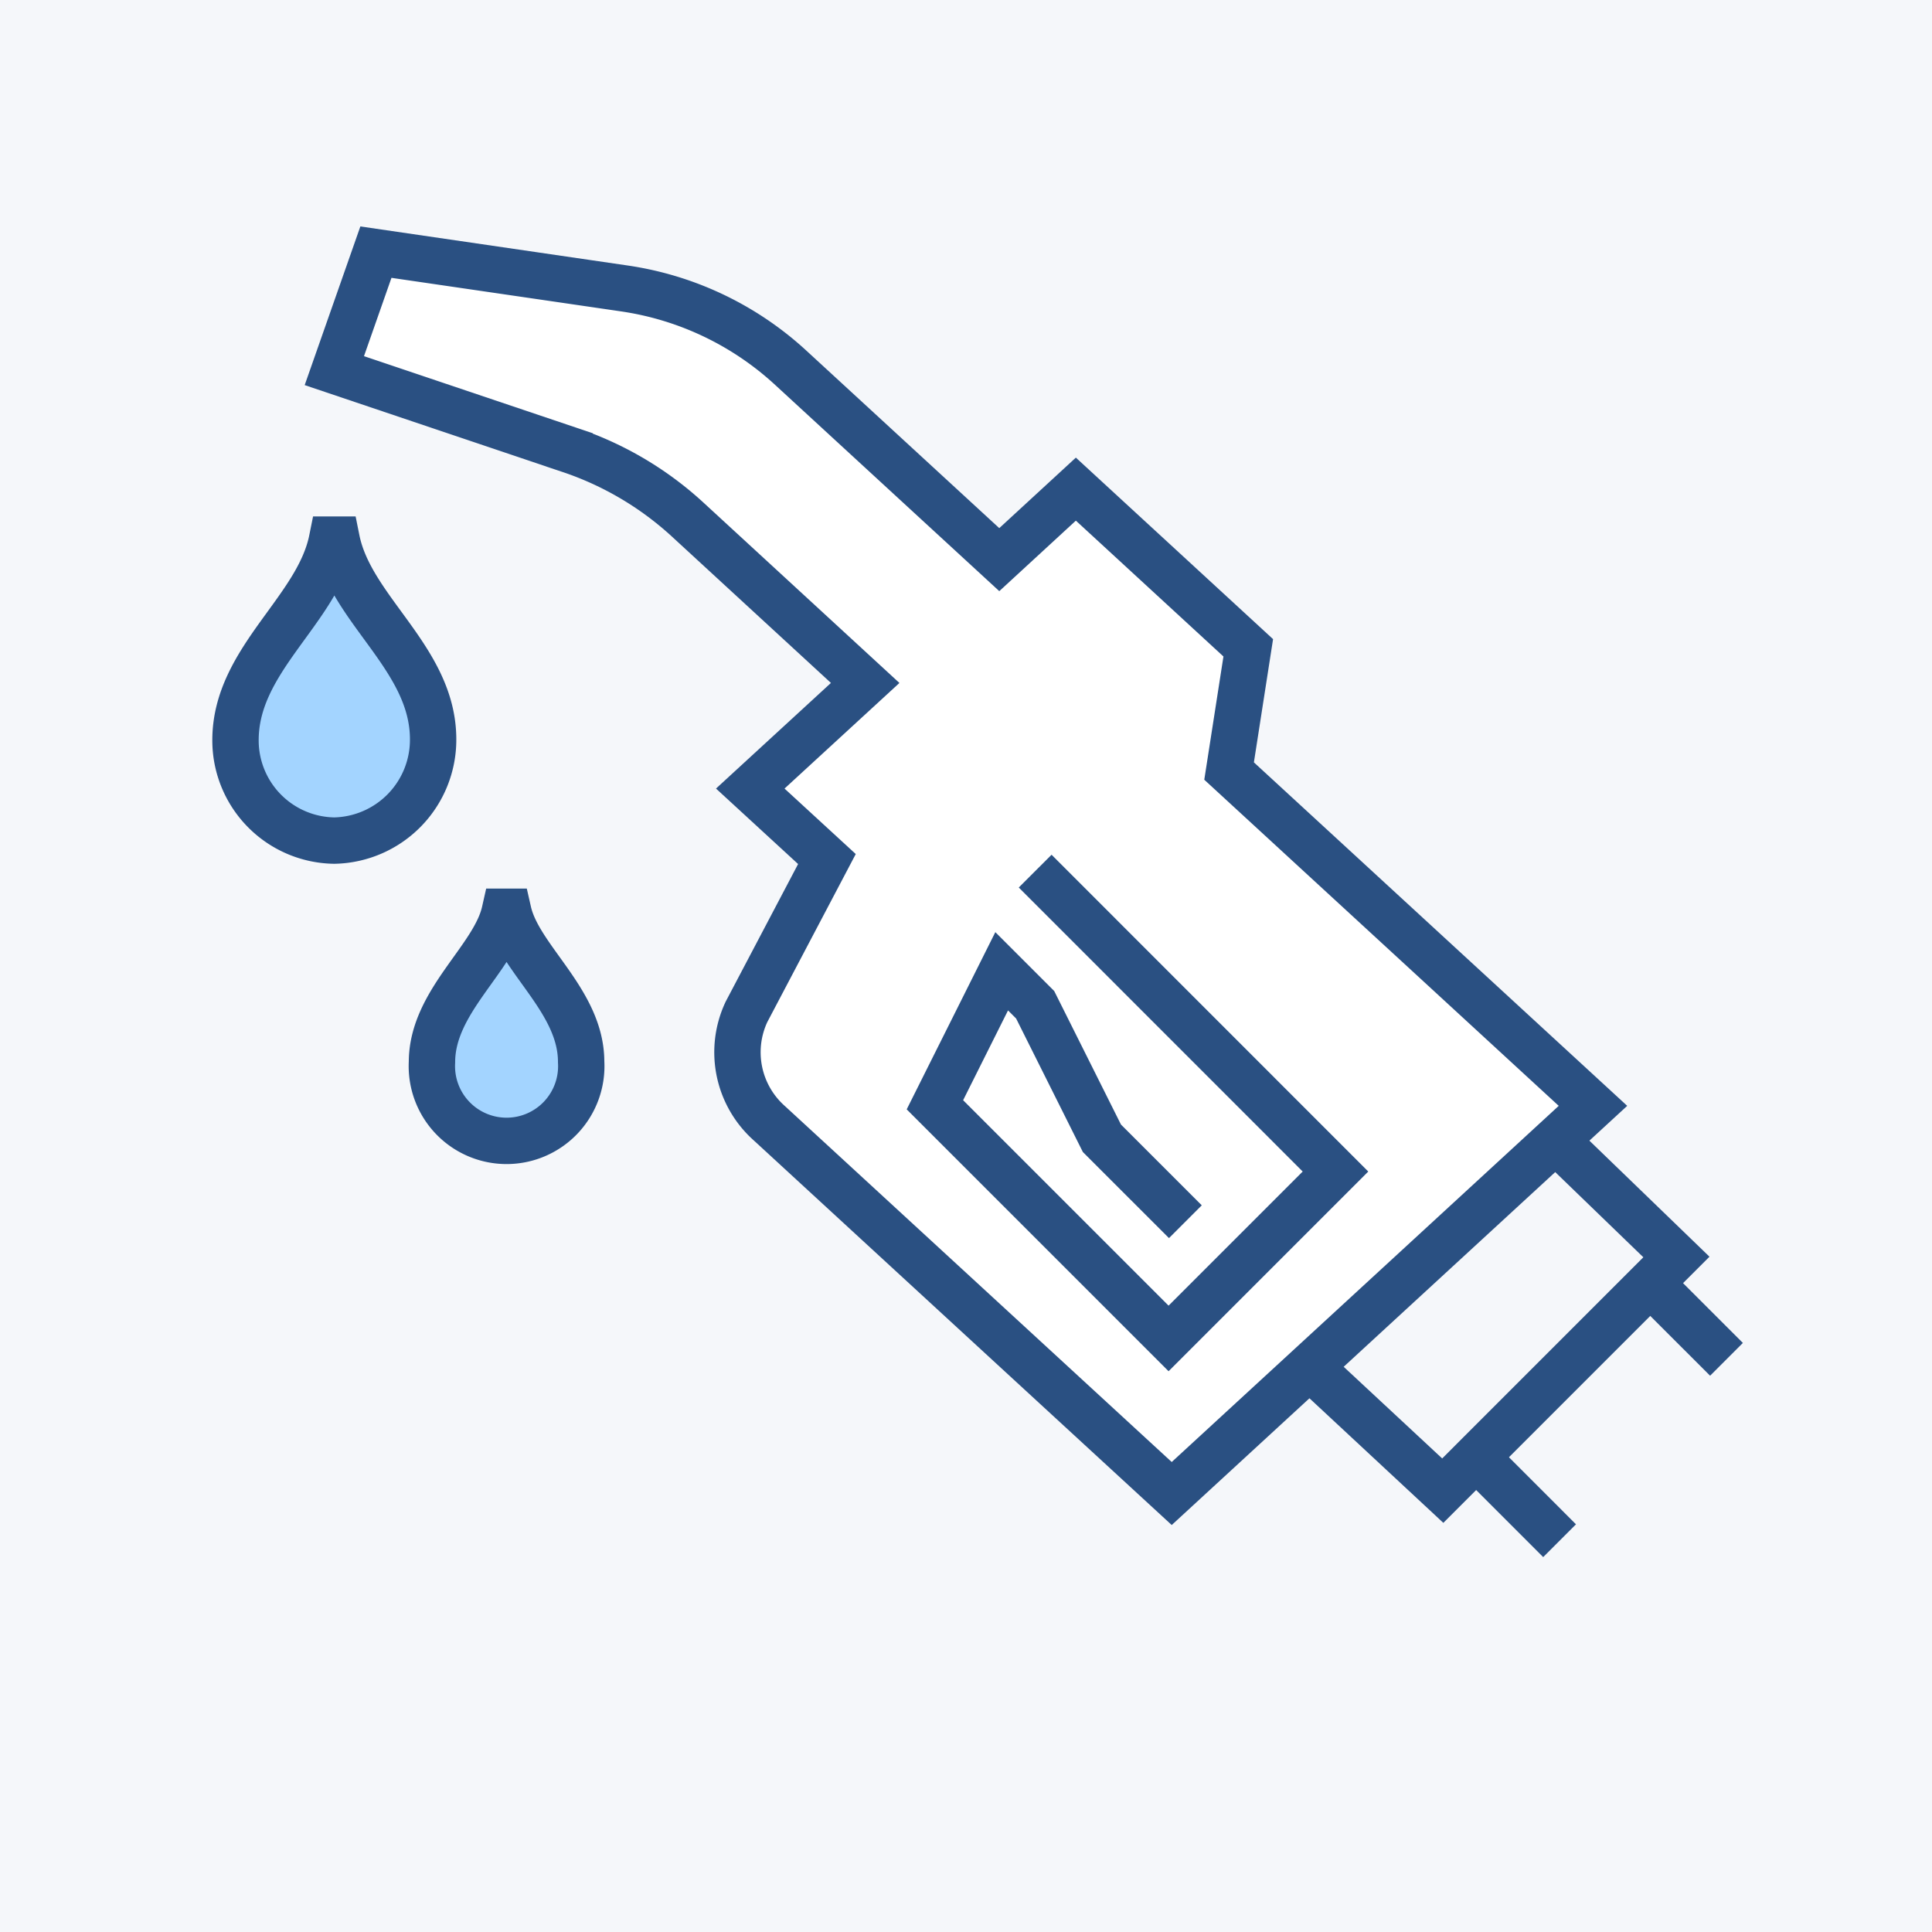
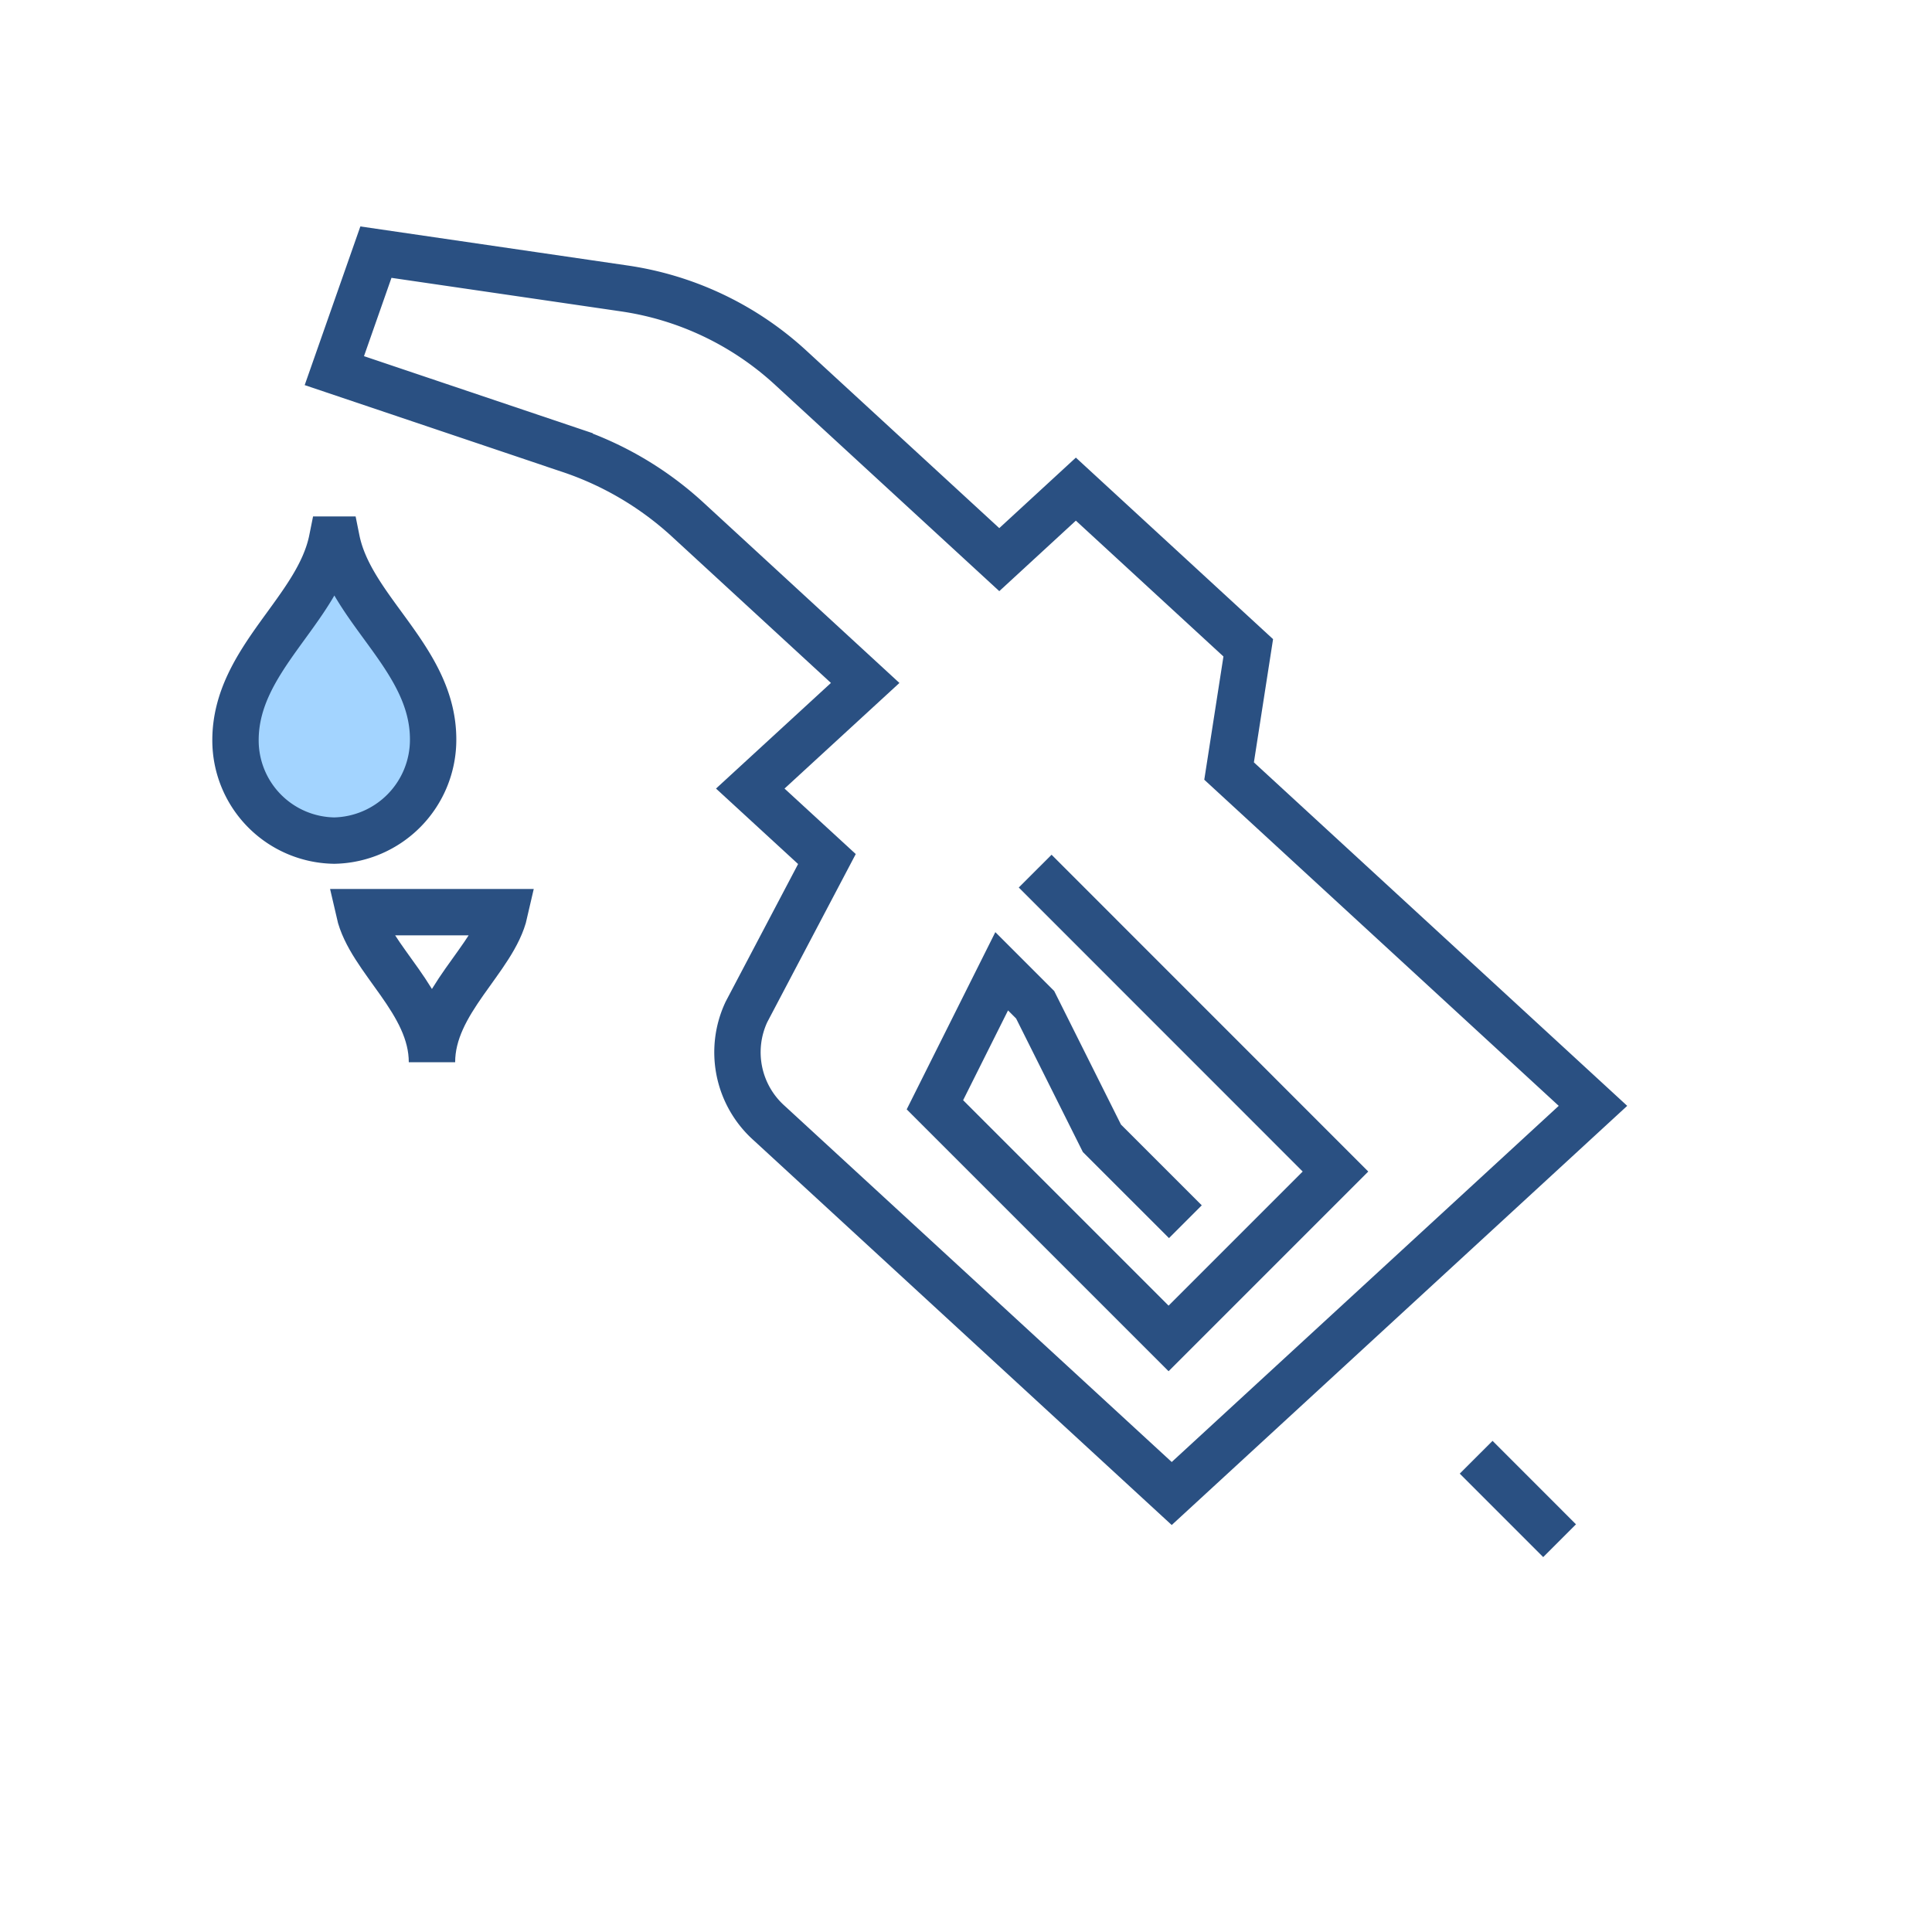
<svg xmlns="http://www.w3.org/2000/svg" width="75" height="75" viewBox="0 0 75 75">
  <g id="Group_180759" data-name="Group 180759" transform="translate(-356 -666)">
-     <rect id="Rectangle_188958" data-name="Rectangle 188958" width="75" height="75" transform="translate(356 666)" fill="#f5f7fa" />
    <g id="Group_180214" data-name="Group 180214" transform="translate(365.214 675.788)">
      <path id="Path_45415" data-name="Path 45415" d="M41.827,21.784,42.571,17,35.879,10.84l-2.973,2.737L24.774,6.095a12.114,12.114,0,0,0-6.419-3.045L8.707,1.64l-1.614,4.6,9.133,3.077A12.75,12.75,0,0,1,20.786,12L27.7,18.364l-4.461,4.1L26.215,25.2l-3.123,5.933a3.686,3.686,0,0,0,.892,4.327L39.6,49.83,55.953,34.781Z" transform="translate(-3.328 -1.64)" fill="#fff" stroke="#2a5082" stroke-width="1.8" />
-       <path id="Path_45416" data-name="Path 45416" d="M42.145,45.778l4.7,4.373,9.07-9.071-4.389-4.242" transform="translate(-0.051 -2.072)" fill="none" stroke="#2a5082" stroke-width="1.8" />
-       <line id="Line_2638" data-name="Line 2638" x2="3.24" y2="3.239" transform="translate(54.568 39.742)" fill="none" stroke="#2a5082" stroke-width="1.8" />
      <line id="Line_2639" data-name="Line 2639" x1="3.239" y1="3.24" transform="translate(48.09 46.782)" fill="none" stroke="#2a5082" stroke-width="1.8" />
-       <path id="Path_45419" data-name="Path 45419" d="M10.676,33.839a2.9,2.9,0,1,0,5.791-.015c0-2.363-2.411-3.993-2.828-5.826H13.5c-.417,1.833-2.828,3.477-2.828,5.84" transform="translate(-3.121 -2.392)" fill="#a3d4ff" stroke="#707070" stroke-width="1.2" />
-       <path id="Path_45420" data-name="Path 45420" d="M10.676,33.839a2.9,2.9,0,1,0,5.791-.015c0-2.363-2.411-3.993-2.828-5.826H13.5C13.087,29.832,10.676,31.476,10.676,33.839Z" transform="translate(-3.121 -2.392)" fill="none" stroke="#2a5082" stroke-width="1.8" />
+       <path id="Path_45420" data-name="Path 45420" d="M10.676,33.839c0-2.363-2.411-3.993-2.828-5.826H13.5C13.087,29.832,10.676,31.476,10.676,33.839Z" transform="translate(-3.121 -2.392)" fill="none" stroke="#2a5082" stroke-width="1.8" />
      <path id="Path_45422" data-name="Path 45422" d="M6.91,12H6.732c-.553,2.749-3.748,4.652-3.748,7.784a3.89,3.89,0,0,0,3.836,3.9,3.916,3.916,0,0,0,3.836-3.929C10.657,16.622,7.463,14.749,6.91,12Z" transform="translate(-3.056 -0.84)" fill="#a3d4ff" stroke="#2a5082" stroke-width="1.8" />
      <path id="Path_45424" data-name="Path 45424" d="M32,26,43.658,37.662l-6.479,6.479-9.071-9.07L30.7,29.888l1.3,1.3,2.591,5.183,3.24,3.239" transform="translate(-1.029 -1.971)" fill="none" stroke="#2a5082" stroke-width="1.8" />
    </g>
  </g>
</svg>